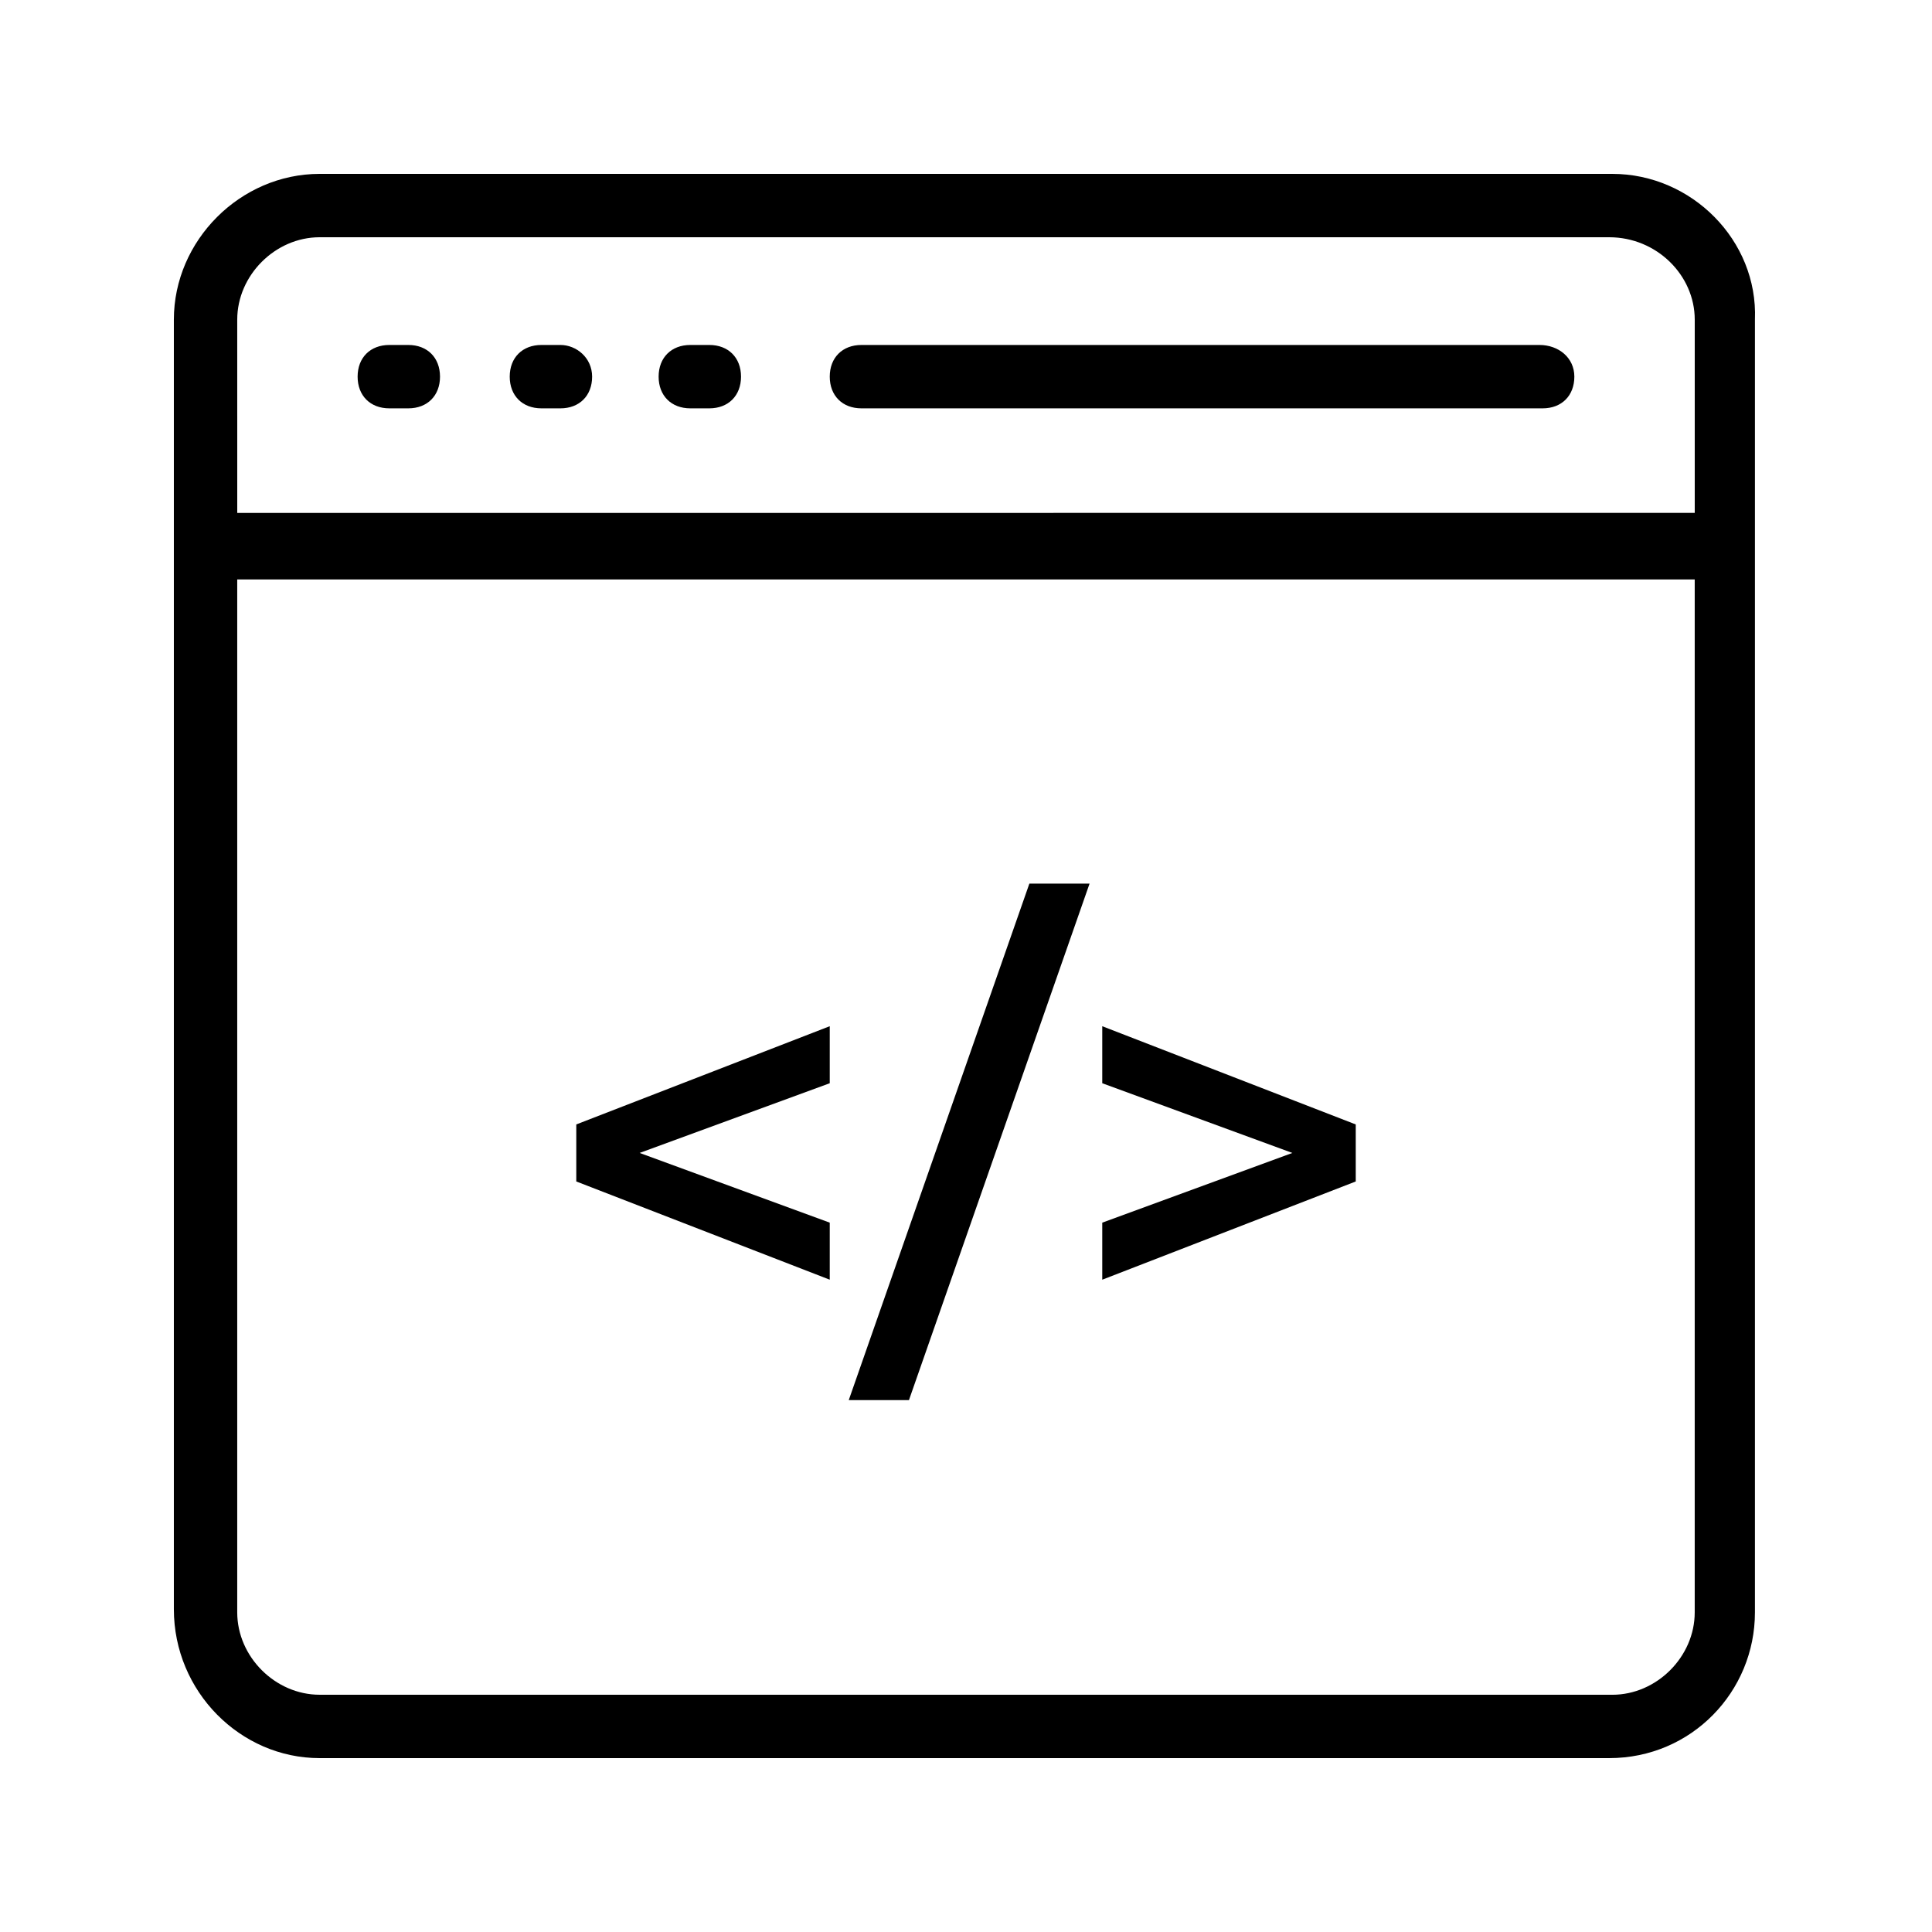
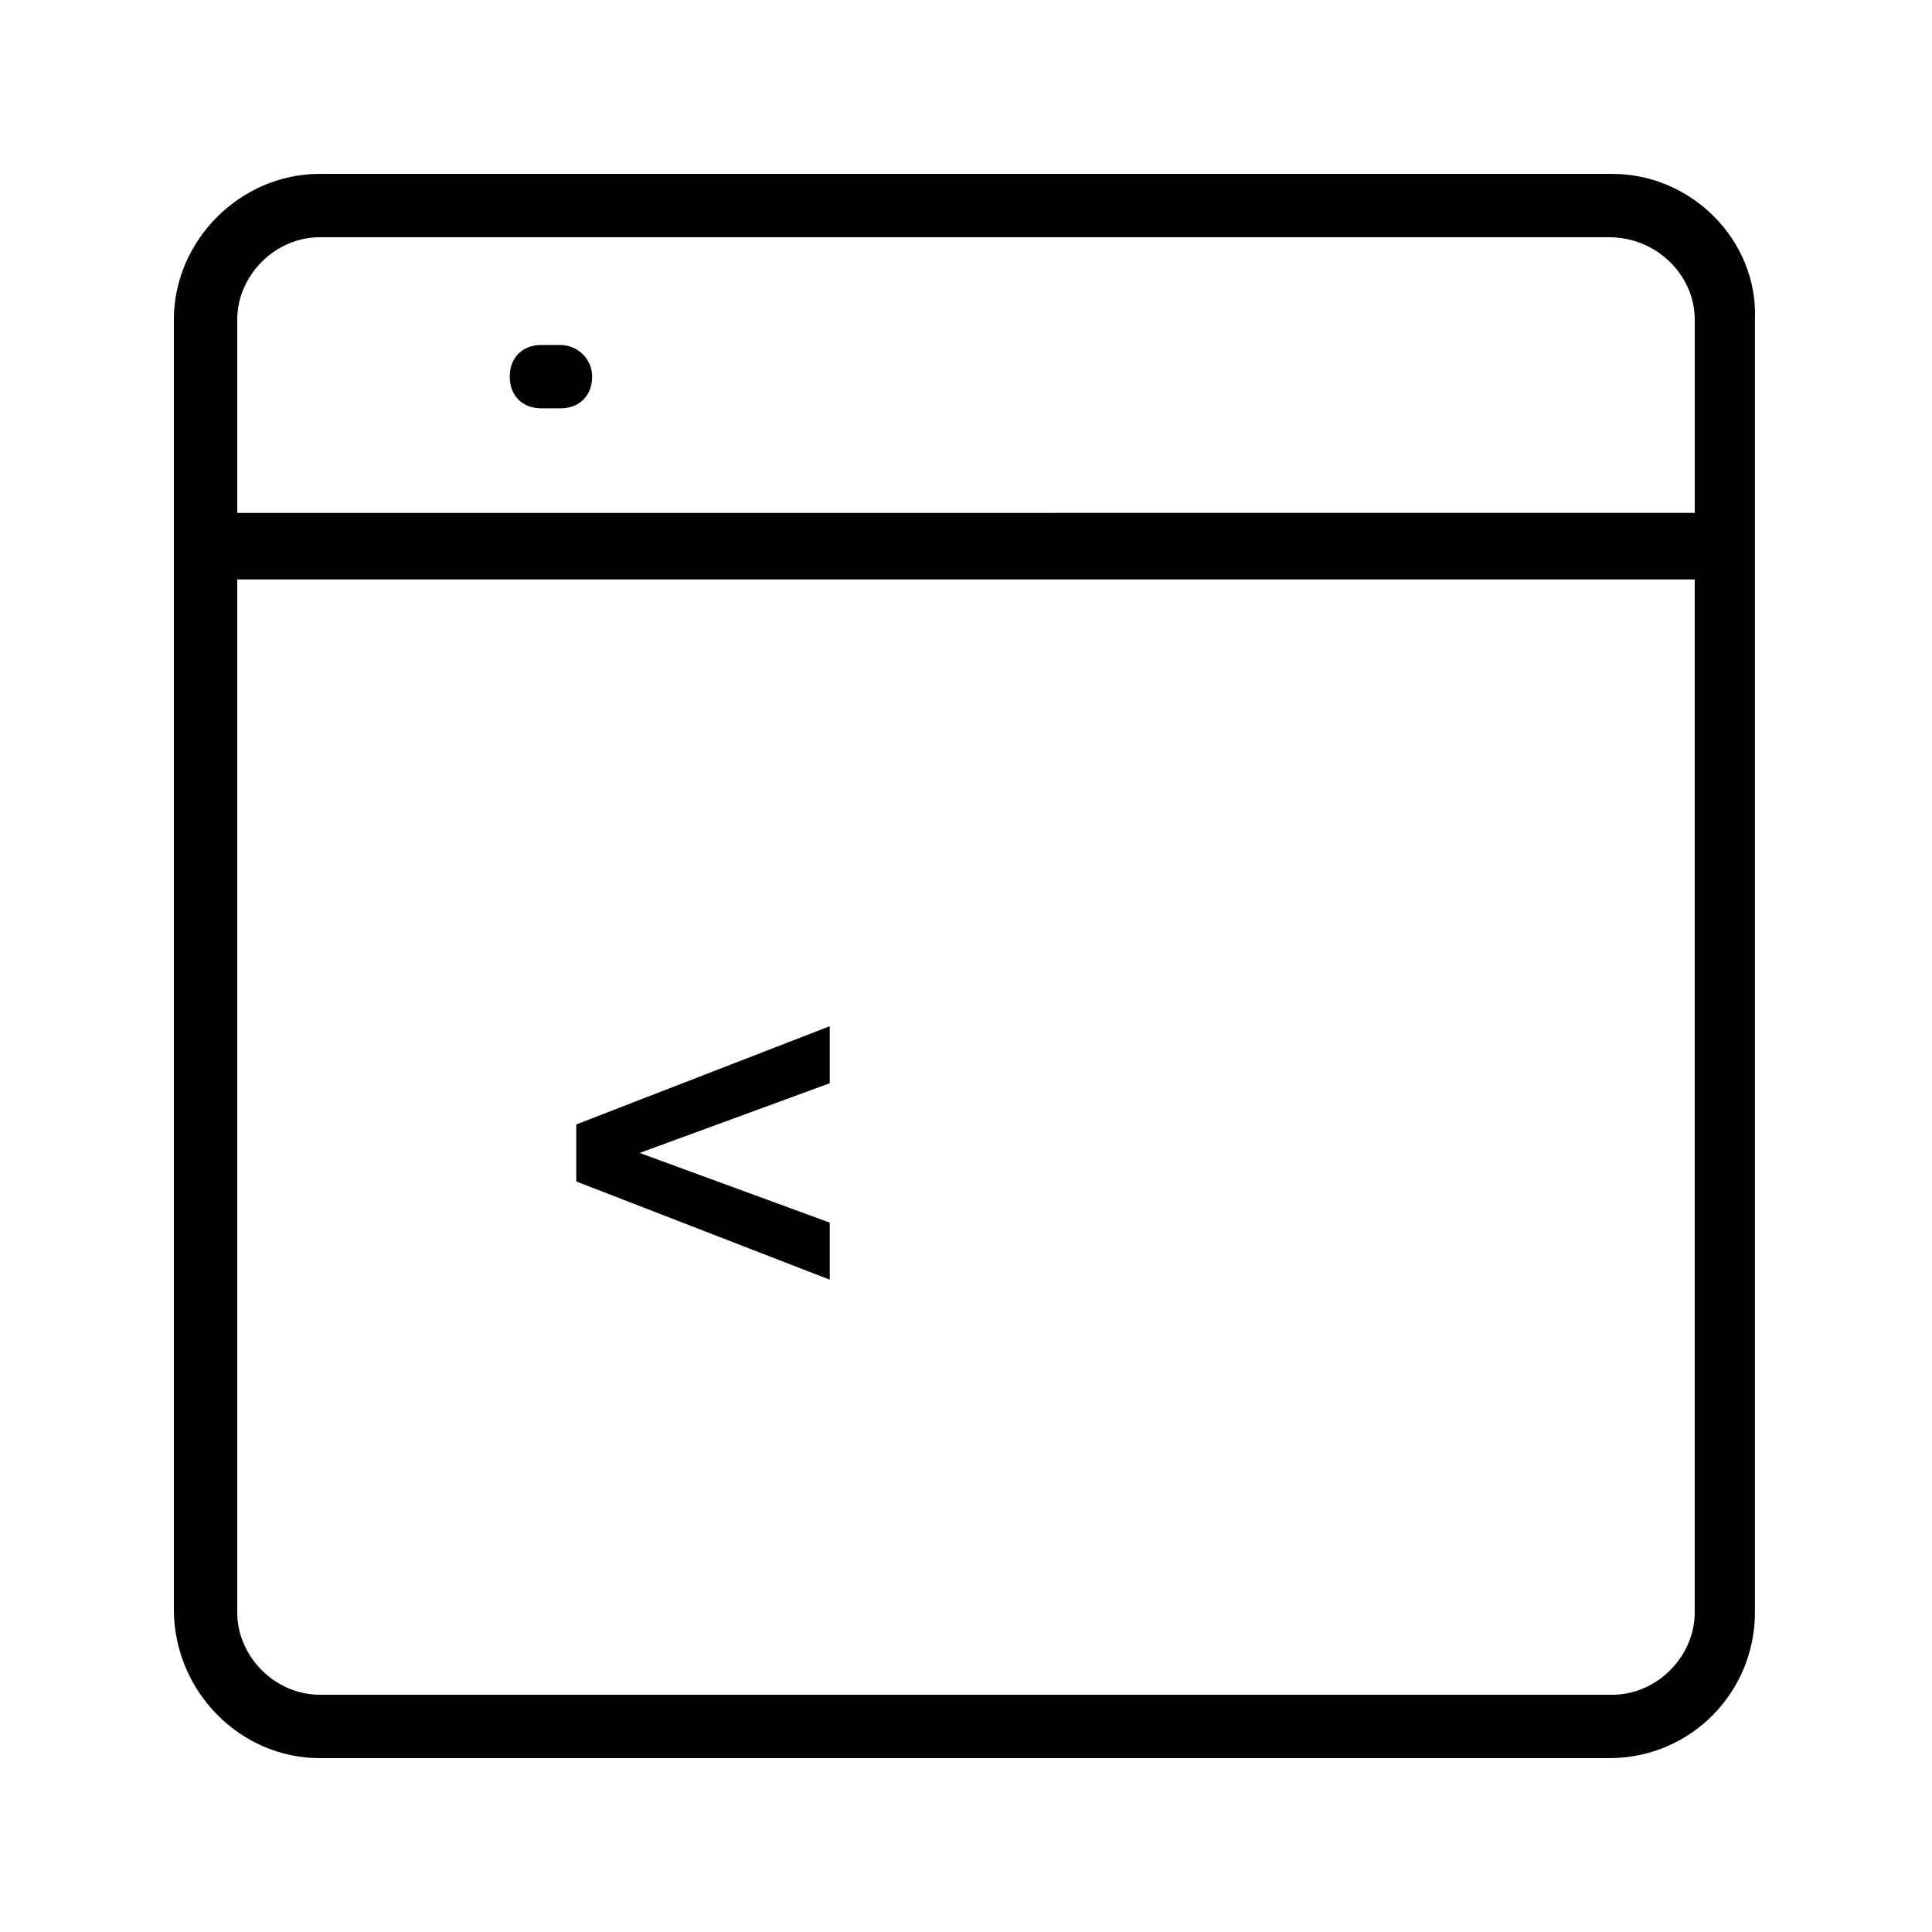
<svg xmlns="http://www.w3.org/2000/svg" fill="#000000" width="800px" height="800px" version="1.1" viewBox="144 144 512 512">
  <g>
    <path d="m571.29 190.08h-342.59c-20.992 0-38.625 17.633-38.625 38.625v341.75c0 21.832 17.633 39.465 38.625 39.465h341.75c21.832 0 38.625-17.633 38.625-38.625v-342.59c0.84-20.992-16.793-38.625-37.785-38.625zm-364.42 38.625c0-11.754 10.078-21.832 21.832-21.832h341.75c12.598 0 22.672 10.078 22.672 21.832v51.219l-386.25 0.004zm364.42 364.42h-342.59c-11.754 0-21.832-10.074-21.832-21.832v-273.73h386.25v273.74c0 11.754-10.074 21.828-21.832 21.828z" />
-     <path d="m252.21 235.42h-5.039c-5.039 0-8.398 3.359-8.398 8.398 0 5.039 3.359 8.398 8.398 8.398h5.039c5.039 0 8.398-3.359 8.398-8.398-0.004-5.039-3.359-8.398-8.398-8.398z" />
    <path d="m292.52 235.42h-5.039c-5.039 0-8.398 3.359-8.398 8.398 0 5.039 3.359 8.398 8.398 8.398h5.039c5.039 0 8.398-3.359 8.398-8.398-0.004-5.039-4.199-8.398-8.398-8.398z" />
-     <path d="m331.98 235.42h-5.039c-5.039 0-8.398 3.359-8.398 8.398 0 5.039 3.359 8.398 8.398 8.398h5.039c5.039 0 8.398-3.359 8.398-8.398 0-5.039-3.359-8.398-8.398-8.398z" />
-     <path d="m551.98 235.42h-179.69c-5.039 0-8.398 3.359-8.398 8.398 0 5.039 3.359 8.398 8.398 8.398h180.53c5.039 0 8.398-3.359 8.398-8.398 0-5.039-4.199-8.398-9.238-8.398z" />
    <path d="m296.72 457.1 67.172 26.031v-15.117l-50.379-18.473 50.379-18.473v-15.113l-67.172 26.031z" />
-     <path d="m368.93 515.04h15.953l47.863-136.87h-15.953z" />
-     <path d="m436.11 431.07 50.379 18.473-50.379 18.473v15.117l67.176-26.031v-15.113l-67.176-26.031z" />
  </g>
</svg>